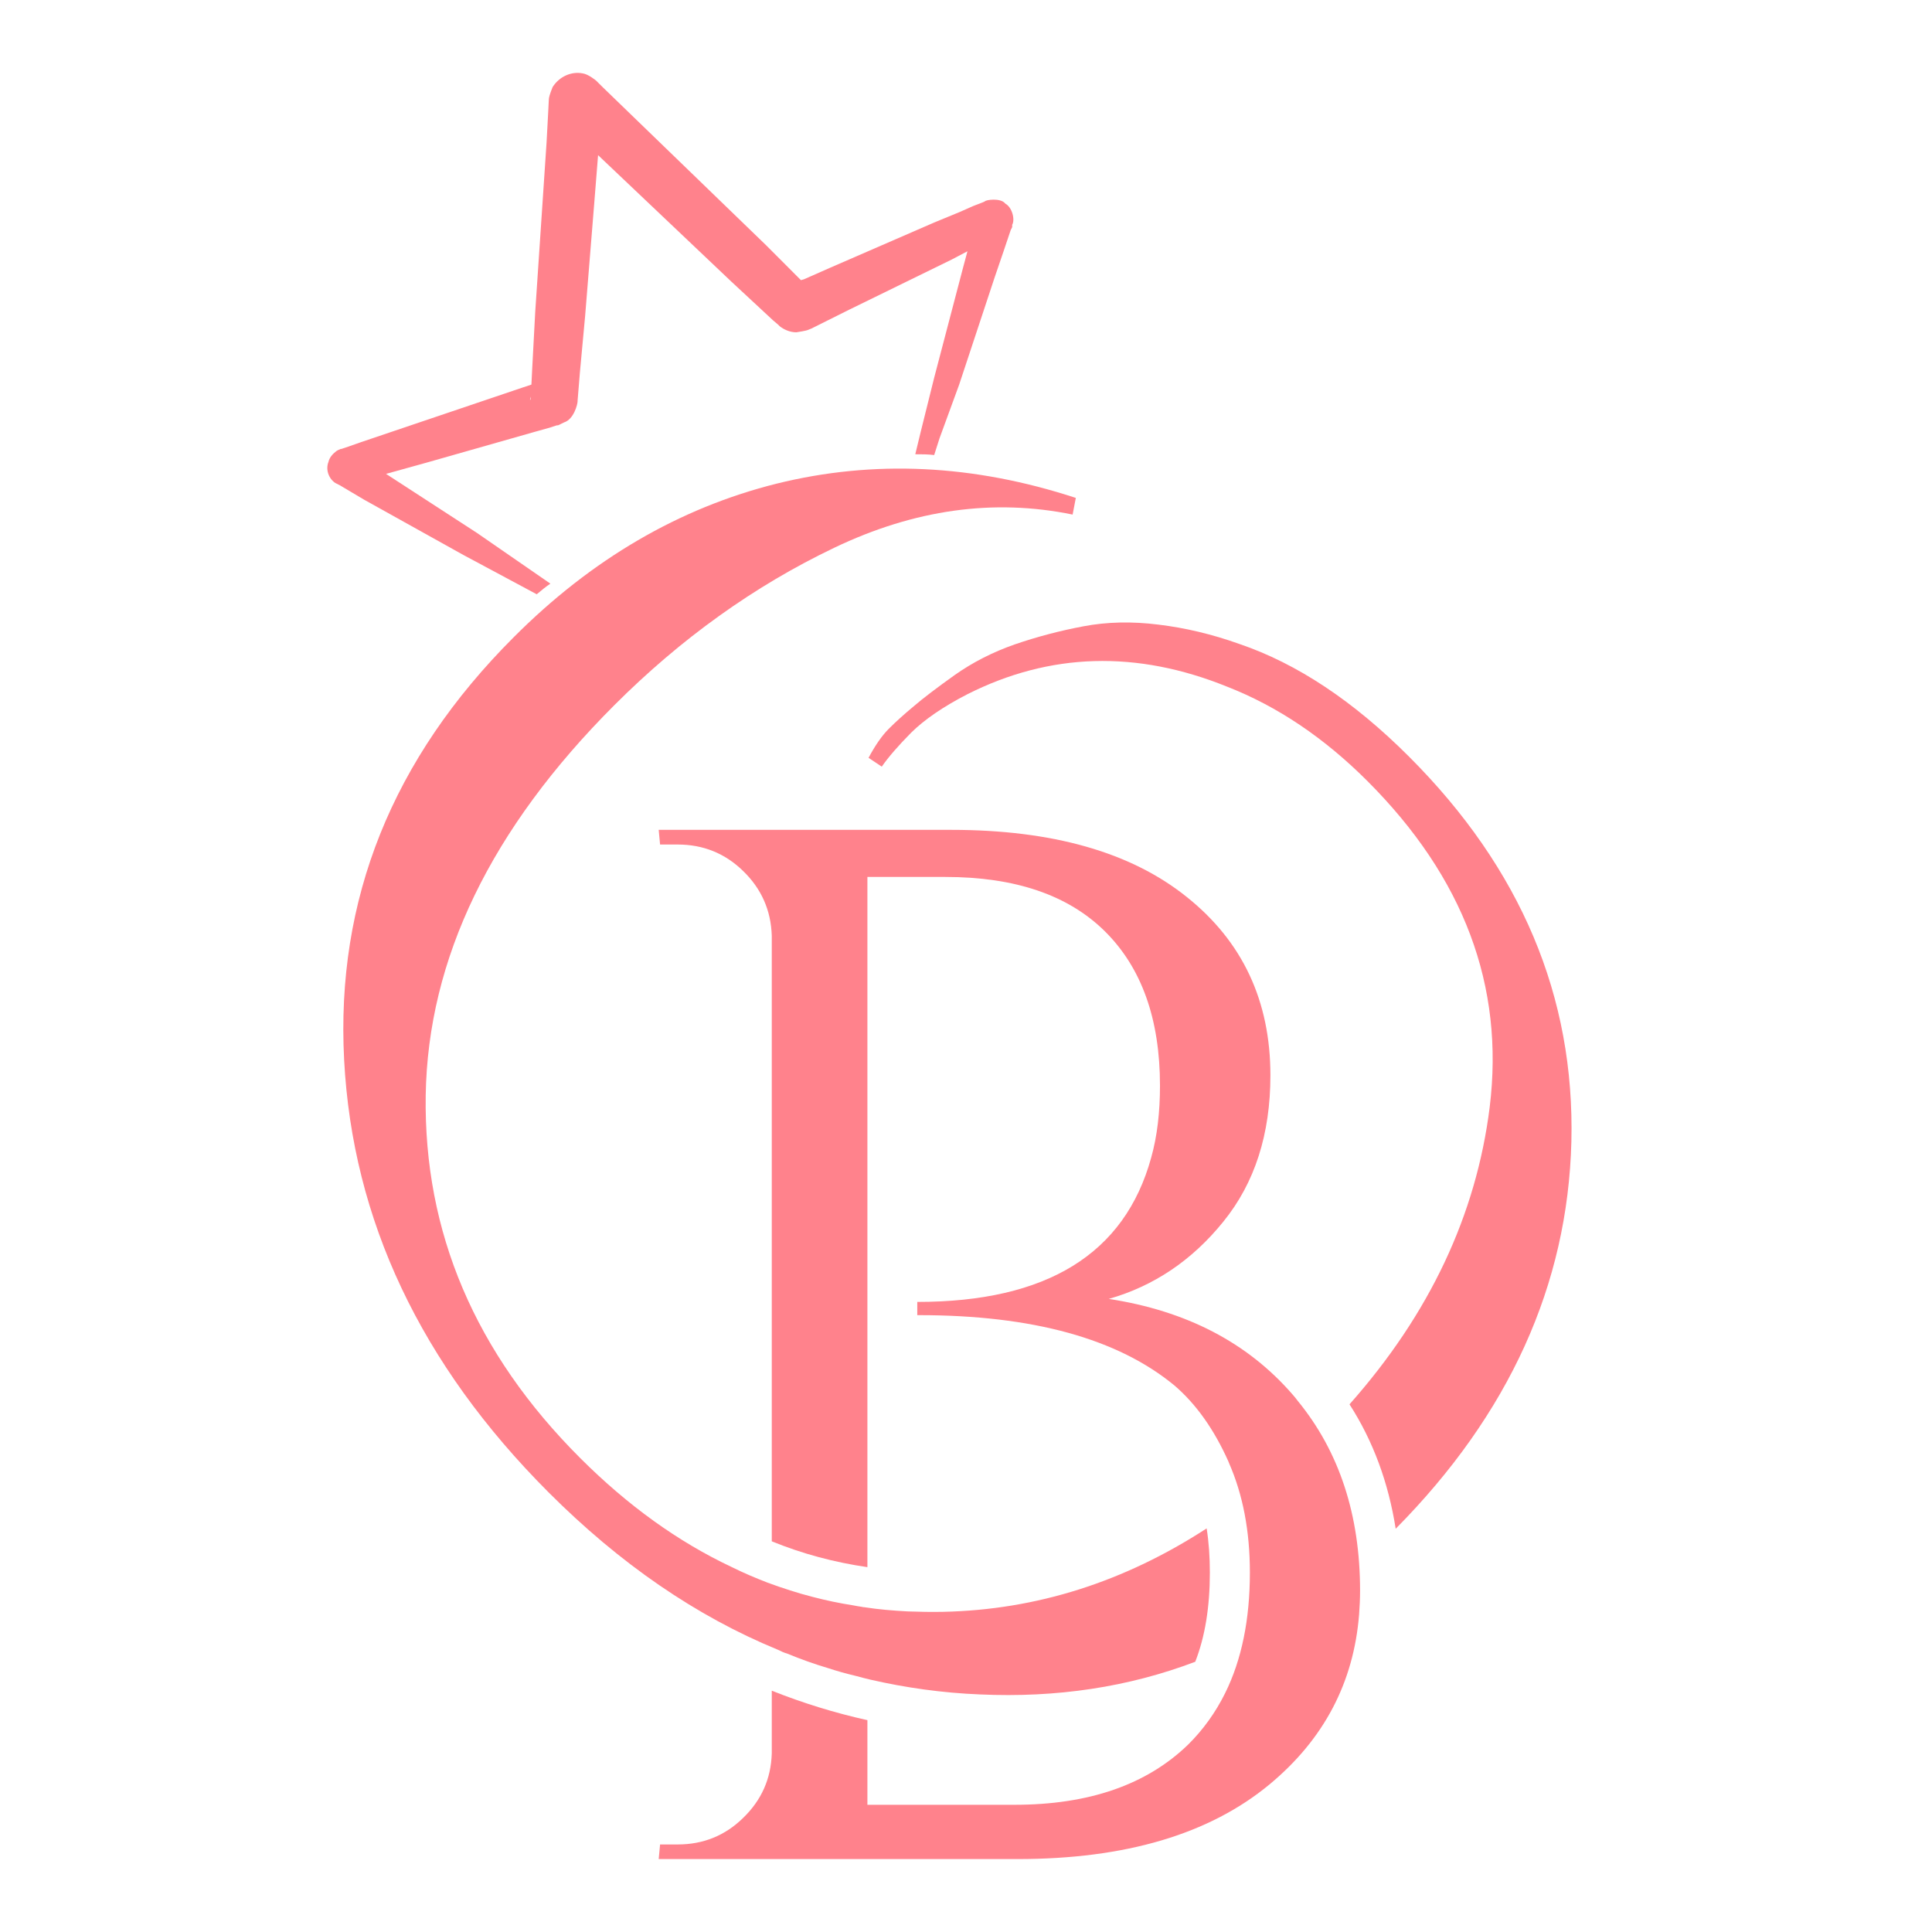
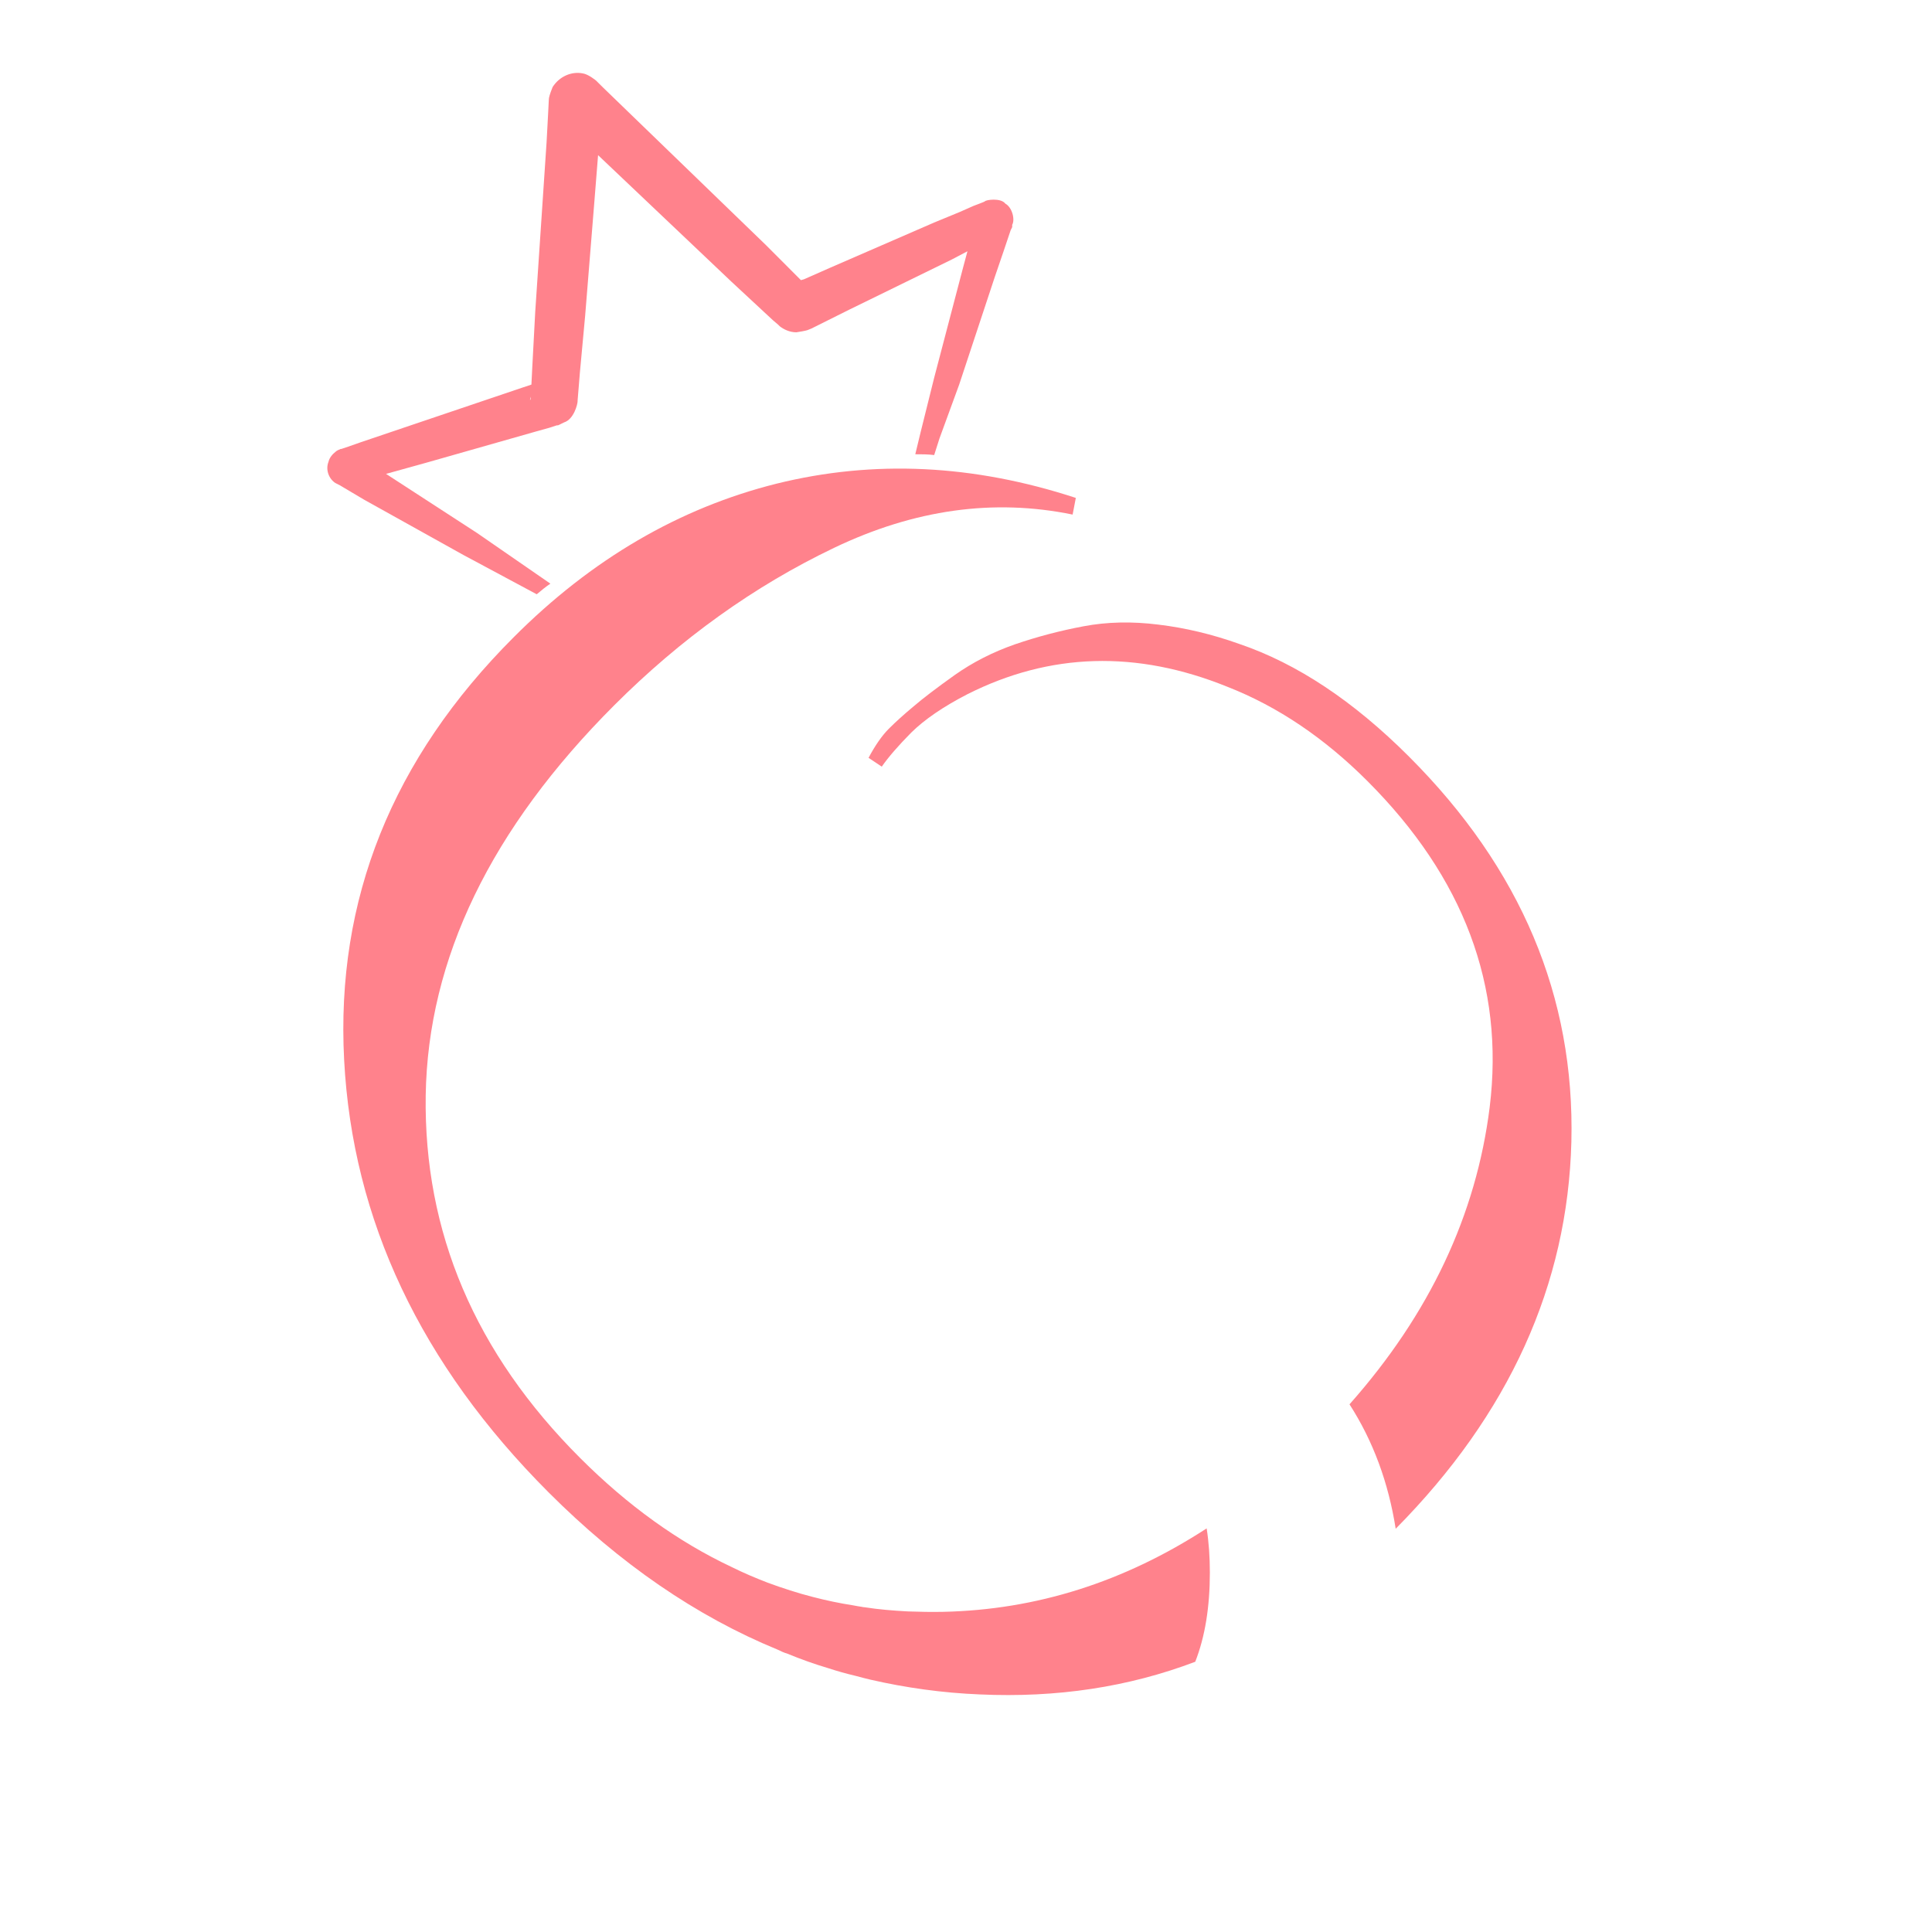
<svg xmlns="http://www.w3.org/2000/svg" version="1.1" baseProfile="tiny" id="Calque_1" x="0px" y="0px" width="32px" height="32px" viewBox="0 0 32 32" xml:space="preserve">
  <g>
-     <path fill="#FF828C" d="M21.408,23.096c-0.748-0.861-1.761-1.385-3.043-1.582c0.744-0.212,1.378-0.637,1.896-1.278   c0.521-0.641,0.781-1.449,0.781-2.425c0-1.232-0.462-2.219-1.389-2.957c-0.924-0.741-2.226-1.109-3.897-1.109H10.91l0.023,0.243   h0.292c0.422,0,0.784,0.146,1.083,0.438c0.302,0.292,0.462,0.651,0.475,1.073v10.03c0.512,0.209,1.037,0.348,1.584,0.428V14.525   h1.292c1.153,0,2.033,0.299,2.641,0.9c0.607,0.601,0.913,1.451,0.913,2.558c0,0.438-0.046,0.837-0.146,1.192   c-0.438,1.592-1.727,2.389-3.874,2.389v0.219h0.027c1.884,0,3.295,0.39,4.235,1.167c0.358,0.308,0.655,0.728,0.891,1.256   c0.003,0.009,0.007,0.017,0.01,0.026c0.229,0.521,0.346,1.123,0.346,1.814c0,0.777-0.136,1.444-0.409,1.996   c-0.159,0.321-0.365,0.608-0.614,0.854c-0.685,0.664-1.641,0.997-2.877,0.997h-2.435v-1.402c-0.538-0.119-1.066-0.282-1.584-0.488   v1.04c-0.013,0.422-0.173,0.776-0.475,1.068c-0.299,0.293-0.661,0.439-1.083,0.439h-0.292l-0.023,0.242h5.944   c1.787,0,3.178-0.412,4.175-1.238c0.897-0.745,1.392-1.682,1.482-2.814c0.009-0.126,0.016-0.26,0.016-0.392   c0-1.252-0.342-2.303-1.033-3.146C21.468,23.166,21.438,23.13,21.408,23.096z" />
    <path fill="#FF828C" d="M13.046,27.392c0.219,0.09,0.442,0.17,0.665,0.236c0.149,0.049,0.302,0.092,0.458,0.129   c0.083,0.023,0.163,0.043,0.246,0.063c0.588,0.135,1.196,0.22,1.814,0.245c1.276,0.058,2.464-0.122,3.568-0.541   c0.163-0.416,0.242-0.91,0.242-1.478c0-0.26-0.017-0.502-0.053-0.731c-1.365,0.887-2.82,1.349-4.365,1.382   c-0.199,0.004-0.392,0-0.588-0.007c-0.239-0.013-0.478-0.032-0.714-0.069c-0.017,0-0.03-0.003-0.046-0.007   c-0.046-0.007-0.093-0.014-0.14-0.024c-0.226-0.035-0.449-0.082-0.668-0.139c-0.129-0.033-0.255-0.069-0.378-0.109   c-0.126-0.04-0.252-0.083-0.375-0.129c-0.199-0.077-0.396-0.16-0.591-0.257c-0.89-0.419-1.724-1.02-2.508-1.803   c-1.745-1.742-2.595-3.745-2.562-6.01c0.036-2.263,1.08-4.419,3.126-6.465c1.1-1.099,2.312-1.97,3.638-2.604   c1.326-0.635,2.642-0.82,3.951-0.551l0.053-0.276c-1.694-0.555-3.346-0.635-4.957-0.236c-1.607,0.402-3.063,1.249-4.355,2.545   c-2.01,2.01-2.947,4.342-2.807,6.999c0.139,2.654,1.269,5.043,3.385,7.162c1.183,1.184,2.449,2.054,3.797,2.607   C12.937,27.352,12.99,27.375,13.046,27.392z" />
-     <path fill="#FF828C" d="M23.338,12.532c-0.92-0.92-1.856-1.542-2.813-1.867c-0.448-0.16-0.894-0.266-1.335-0.319   c-0.442-0.056-0.857-0.046-1.242,0.027c-0.39,0.073-0.769,0.173-1.137,0.299c-0.369,0.129-0.701,0.299-0.997,0.508   c-0.299,0.213-0.525,0.385-0.681,0.519c-0.16,0.133-0.295,0.255-0.412,0.372c-0.113,0.113-0.226,0.276-0.335,0.481l0.219,0.146   c0.11-0.159,0.272-0.345,0.488-0.564c0.219-0.216,0.528-0.428,0.927-0.634c1.369-0.691,2.804-0.734,4.306-0.126   c0.834,0.326,1.607,0.847,2.322,1.562c1.598,1.598,2.272,3.395,2.026,5.401c-0.223,1.787-0.997,3.429-2.322,4.923   c0.392,0.609,0.645,1.297,0.765,2.061c1.88-1.9,2.849-4.04,2.91-6.412C26.085,16.509,25.192,14.386,23.338,12.532z" />
+     <path fill="#FF828C" d="M23.338,12.532c-0.92-0.92-1.856-1.542-2.813-1.867c-0.448-0.16-0.894-0.266-1.335-0.319   c-0.442-0.056-0.857-0.046-1.242,0.027c-0.39,0.073-0.769,0.173-1.137,0.299c-0.369,0.129-0.701,0.299-0.997,0.508   c-0.299,0.213-0.525,0.385-0.681,0.519c-0.16,0.133-0.295,0.255-0.412,0.372c-0.113,0.113-0.226,0.276-0.335,0.481l0.219,0.146   c0.11-0.159,0.272-0.345,0.488-0.564c0.219-0.216,0.528-0.428,0.927-0.634c1.369-0.691,2.804-0.734,4.306-0.126   c0.834,0.326,1.607,0.847,2.322,1.562c1.598,1.598,2.272,3.395,2.026,5.401c-0.223,1.787-0.997,3.429-2.322,4.923   c0.392,0.609,0.645,1.297,0.765,2.061c1.88-1.9,2.849-4.04,2.91-6.412C26.085,16.509,25.192,14.386,23.338,12.532" />
    <path fill="#FF828C" d="M7.673,9.191L8.89,9.843c0.075-0.063,0.15-0.125,0.226-0.176l-1.216-0.84L6.394,7.849l0.677-0.188   l1.806-0.514l0.226-0.063l0.113-0.037c0.05-0.013-0.025,0.025,0.125-0.05c0.163-0.05,0.226-0.301,0.226-0.352V6.633l0.038-0.464   l0.087-0.94L9.843,3.36l0.063-0.79l2.207,2.094l0.689,0.64l0.088,0.075l0.025,0.025c0.063,0.05,0.163,0.1,0.275,0.1   c0.164-0.025,0.189-0.038,0.189-0.038l0.062-0.025l0.627-0.313l1.693-0.828l0.263-0.138L15.95,4.438l-0.477,1.818L15.248,7.16   l-0.088,0.364c0.101,0,0.214,0,0.313,0.013l0.088-0.276l0.326-0.891l0.589-1.78l0.15-0.439l0.076-0.226l0.038-0.113l0.025-0.05   V3.724c0.05-0.088,0-0.289-0.113-0.351c-0.076-0.101-0.326-0.063-0.339-0.038l-0.025,0.012l-0.063,0.025l-0.1,0.038l-0.226,0.1   l-0.427,0.176l-1.73,0.752l-0.426,0.188L13.266,4.64l-0.576-0.577L9.993,1.454l-0.101-0.1L9.88,1.341   C9.868,1.329,9.743,1.229,9.654,1.216c-0.188-0.038-0.389,0.05-0.501,0.226C9.103,1.567,9.09,1.618,9.09,1.655L9.078,1.893   L9.053,2.357L8.99,3.298L8.865,5.166l-0.05,0.94L8.802,6.37l-0.15,0.05L6.871,7.022l-0.89,0.301L5.767,7.398L5.654,7.436H5.642   C5.617,7.448,5.579,7.46,5.554,7.486c-0.05,0.038-0.1,0.101-0.113,0.163c-0.05,0.125,0,0.276,0.113,0.351l0.075,0.038l0.401,0.238   L7.673,9.191z M8.789,6.57v0.038C8.776,6.646,8.776,6.621,8.789,6.57z" />
  </g>
</svg>